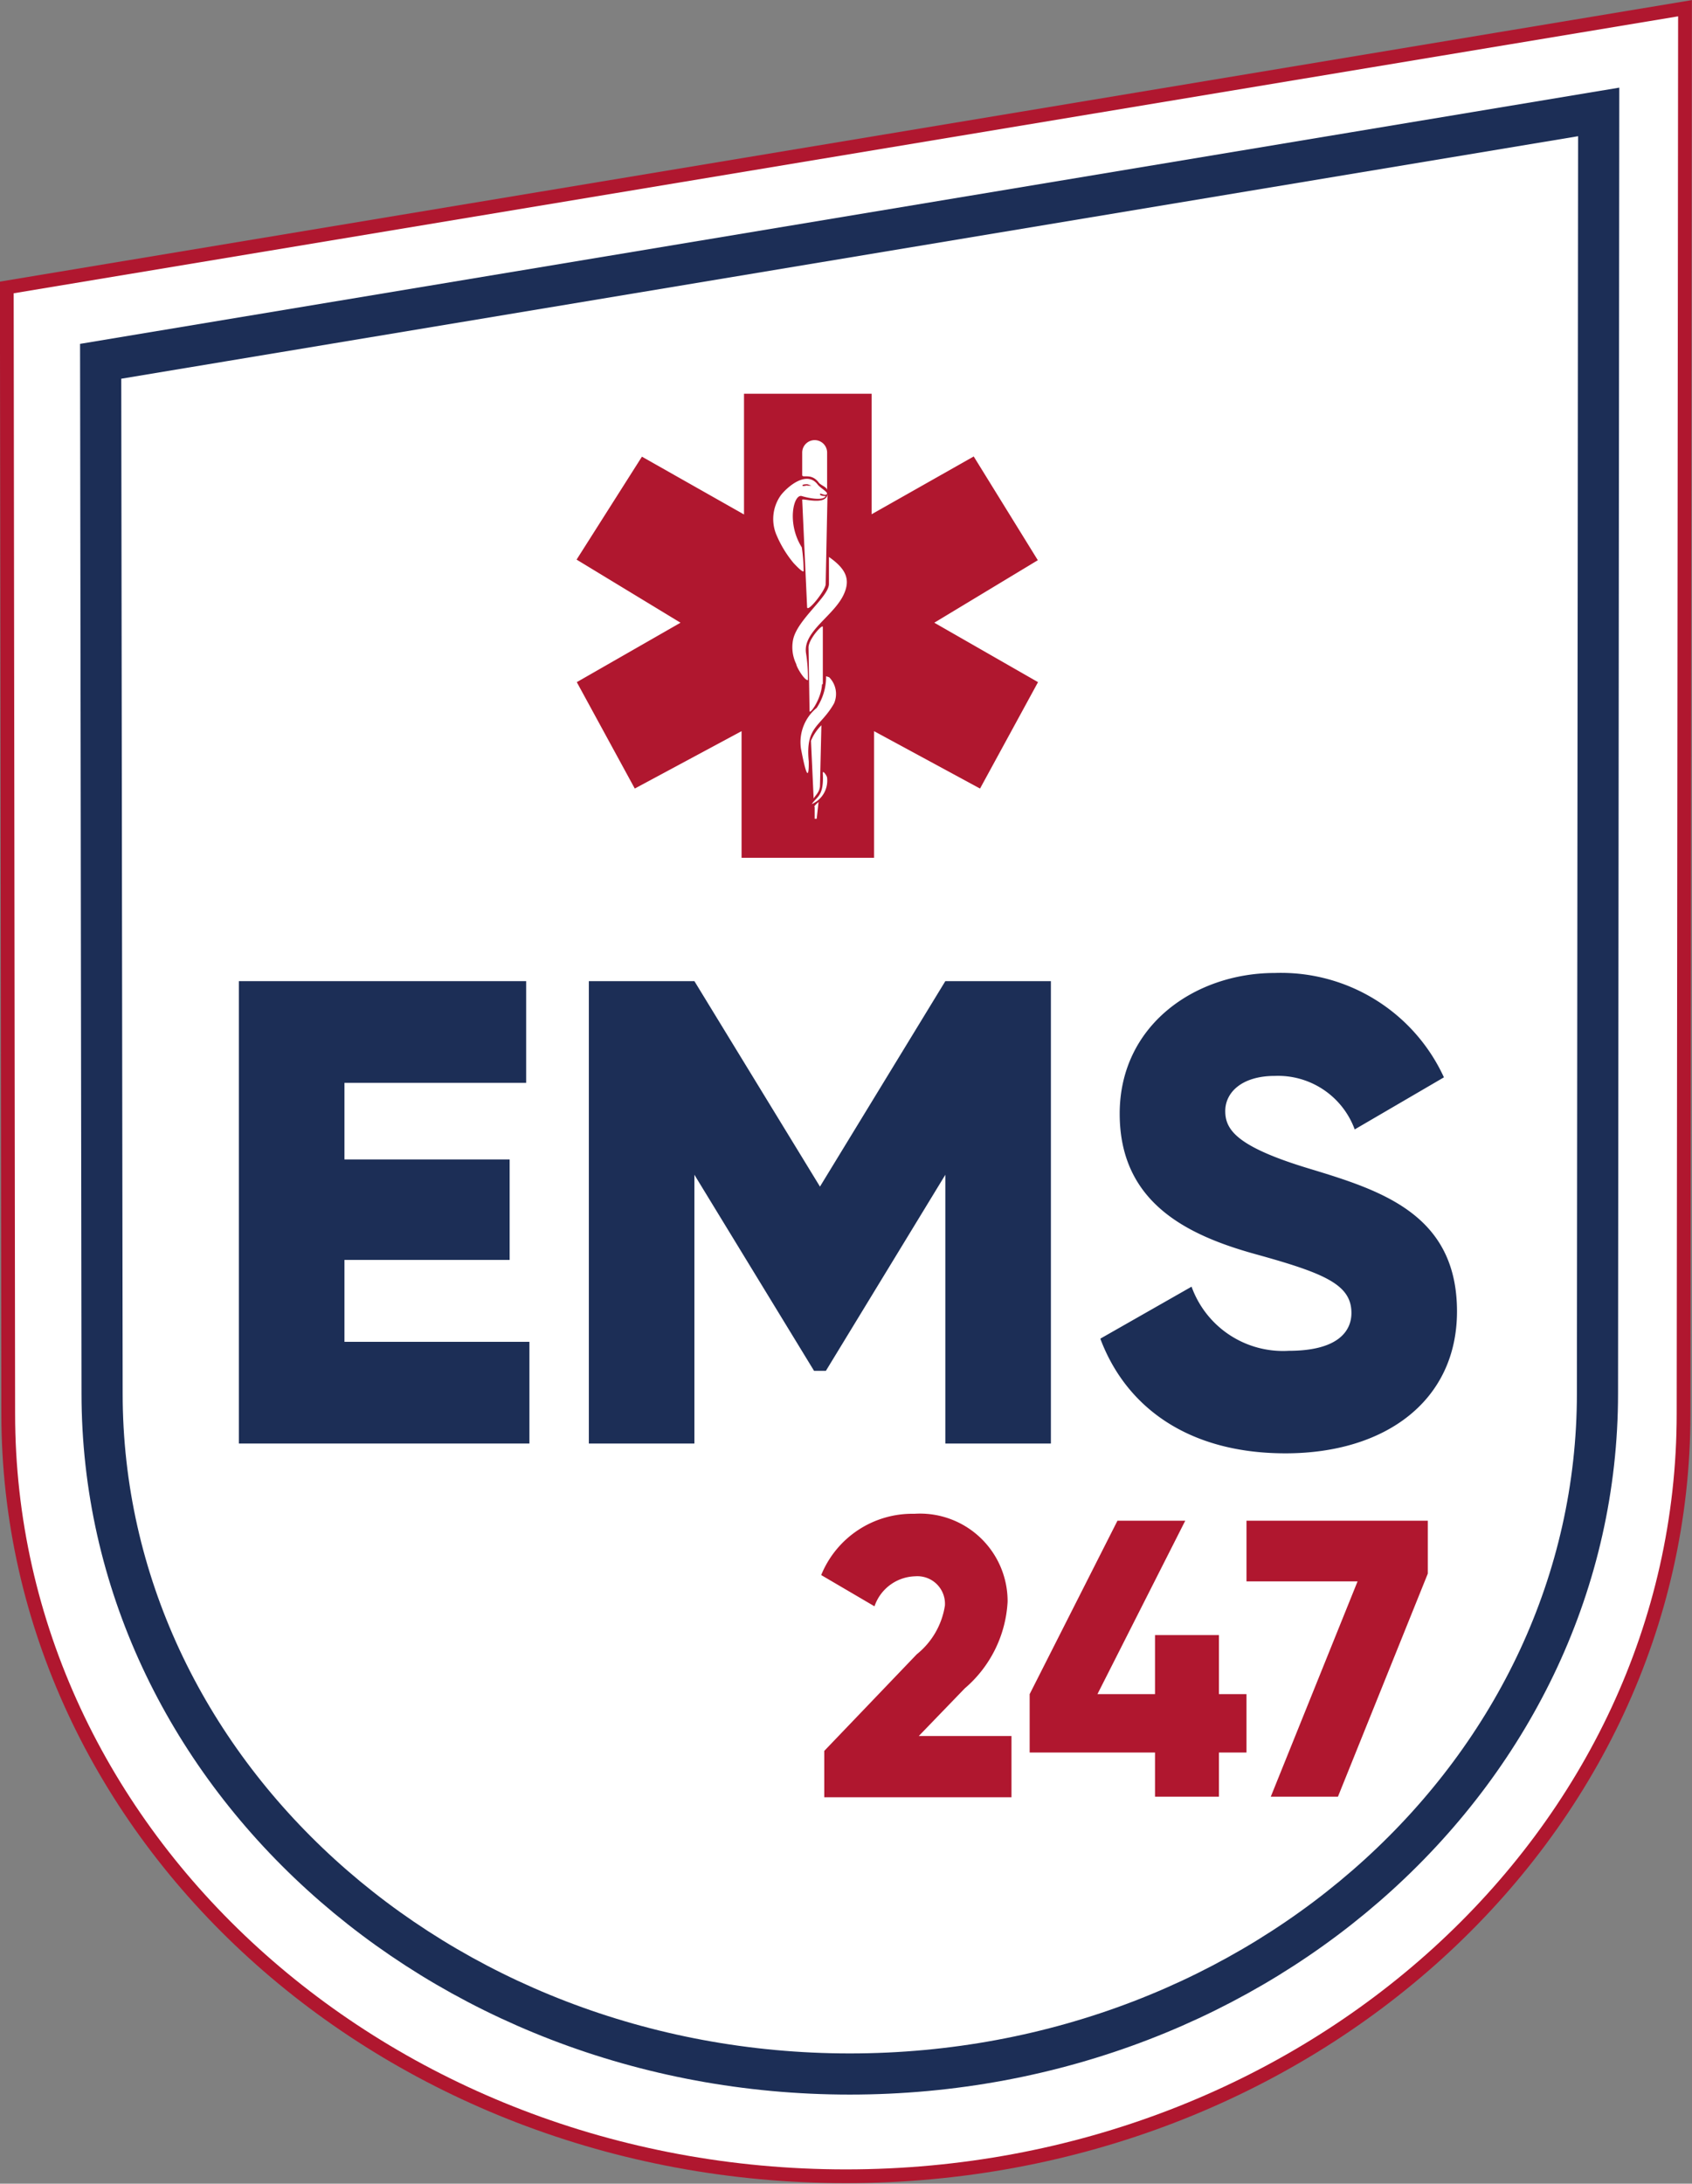
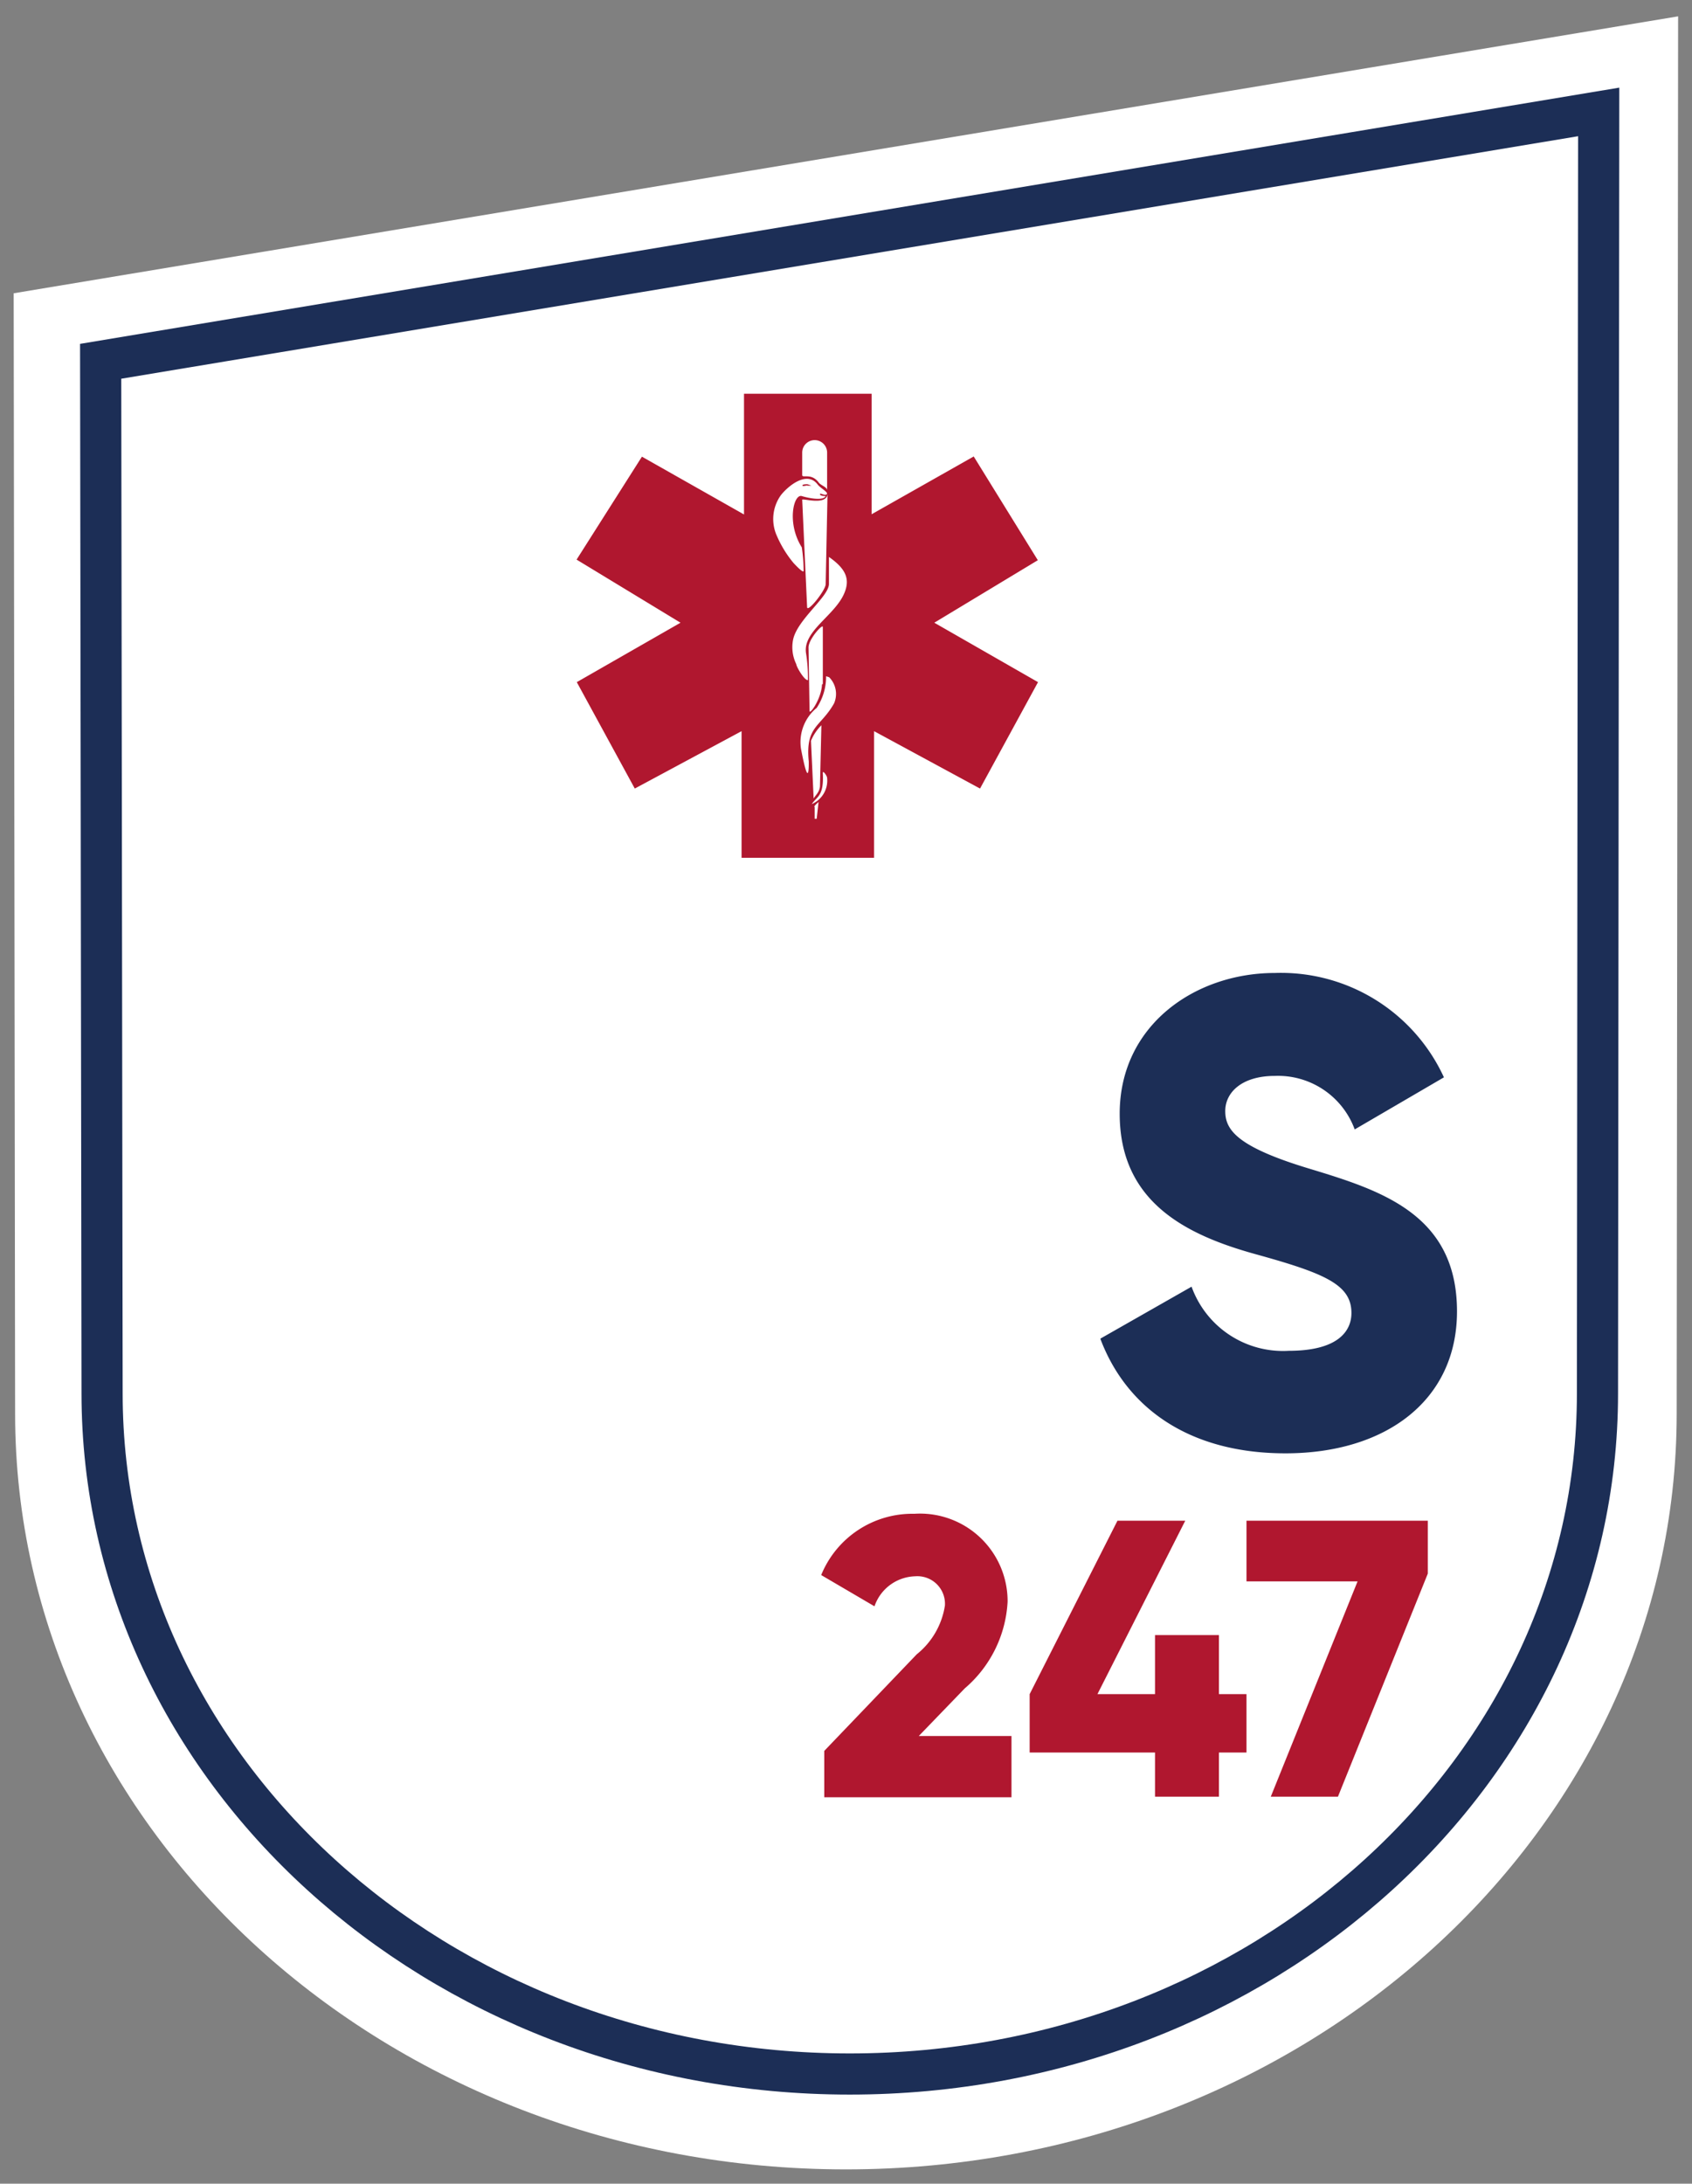
<svg xmlns="http://www.w3.org/2000/svg" viewBox="0 0 82.87 106.92">
  <rect x="0" y="0" width="82.87" height="106.92" fill="#808080" stroke="none" />
  <title>logo</title>
  <g data-name="Layer 2" id="Layer_2">
    <g data-name="Layer 1" id="Layer_1-2">
-       <path style="fill:none;stroke:#b0172f;stroke-miterlimit:10;stroke-width:1.347px" d="M.67,14.36.74,69.22c0,20.45,18.22,37,40.69,37s40.69-16.57,40.69-37L82.19.8Z" />
      <path style="fill:#fff;fill-rule:evenodd" d="M.67,14.36.74,69.22c0,20.45,18.22,37,40.69,37s40.69-16.57,40.69-37L82.19.8.67,14.36" />
      <path style="fill:none;stroke:#1c2e56;stroke-miterlimit:10;stroke-width:2.015px" d="M4.93,17.69,5,68.23c0,18.4,16.39,33.32,36.62,33.32S78.24,86.63,78.24,68.23L78.3,5.48Z" />
      <path style="fill:#b0172f;fill-rule:evenodd" d="M39.36,27.94a8,8,0,0,0-.09-1.14c-.75-1.19-.4-2.63,0-2.51s1.06.23,1.17,0l0,0s-.28,0-.28-.09.23.09.33,0-.28-.28-.43-.46c-.53-.73-1.47.07-1.81.5a2,2,0,0,0-.2,2,5.47,5.47,0,0,0,.81,1.32c.12.13.5.53.5.39m1.1,5.16A2.76,2.76,0,0,1,40,34.66a2.17,2.17,0,0,0-.77,2c.42,2.21.38.68.38.62-.17-1.74.58-1.67,1.24-2.84a1.16,1.16,0,0,0-.24-1.28Zm-1.17-8.64.24,5.25c0,.32.91-.82.91-1.12l.09-4.45c0,.64-1.24.23-1.24.32m.84-.81c.1.11.38.2.38.34V22.16a.61.61,0,0,0-1.22,0v1.1c0,.18.47-.14.84.41m.17,14.19C40.36,39,40,39,39.76,39.37a1.25,1.25,0,0,0,.75-1.28c0-.1-.21-.39-.21-.25m0-4.35,0-2.79c0-.18-.7.6-.7,1l.05,3.11c0,.21.58-.59.61-1.3m-.1,5,.07-3a2.36,2.36,0,0,0-.51.76l.13,2.83c.05-.12.29-.3.31-.6m-.26,1,0,.59H40l.09-.82s-.21.18-.21.23m-.35-15.72s.21,0,.21,0-.17-.07-.21-.07-.23,0-.23.06.19,0,.23,0m11.3,3.66-3.14-5.08-5,2.83v-5.9H36.44v5.91l-5-2.83L28.24,27.4l5.09,3.09L28.25,33.4l2.84,5.21,5.23-2.81V42h6.49V35.8L48,38.61l2.84-5.21-5.08-2.91ZM40.6,27.34l0,1.25c0,.62-1.52,1.72-1.75,2.7A1.88,1.88,0,0,0,39,32.52c0,.12.4.81.57.78A7.59,7.59,0,0,0,39.48,32c-.19-1.11,1.45-1.87,1.89-3,.28-.7,0-1.19-.77-1.73" />
-       <polyline style="fill:#1c2e56" points="25.93 65.7 25.93 70.68 11.7 70.68 11.7 48.04 25.77 48.04 25.77 53.02 16.87 53.02 16.87 56.77 24.96 56.77 24.96 61.69 16.87 61.69 16.87 65.7 25.93 65.7" />
-       <polyline style="fill:#1c2e56" points="51.47 70.68 46.3 70.68 46.3 57.52 40.45 67.12 39.87 67.12 34.01 57.52 34.01 70.68 28.84 70.68 28.84 48.04 34.01 48.04 40.16 58.1 46.3 48.04 51.47 48.04 51.47 70.68" />
      <path style="fill:#1c2e56" d="M53.9,65.54,58.36,63a4.76,4.76,0,0,0,4.76,3.14c2.46,0,3.07-1,3.07-1.85,0-1.39-1.29-1.94-4.69-2.88s-6.66-2.55-6.66-6.88,3.69-6.89,7.6-6.89a8.78,8.78,0,0,1,8.28,5.11l-4.37,2.55a4,4,0,0,0-3.91-2.62c-1.62,0-2.43.81-2.43,1.72s.55,1.74,4.08,2.81,7.27,2.23,7.27,7c0,4.36-3.49,6.95-8.4,6.95-4.76,0-7.8-2.26-9.06-5.59" />
      <path style="fill:#b0172f" d="M40.37,85.73,44.9,81a3.8,3.8,0,0,0,1.38-2.39,1.35,1.35,0,0,0-1.45-1.43,2.17,2.17,0,0,0-2,1.47l-2.61-1.53a4.82,4.82,0,0,1,4.56-3,4.29,4.29,0,0,1,4.57,4.3,6,6,0,0,1-2.1,4.25L45,85h4.54v3H40.37V85.73" />
      <polyline style="fill:#b0172f" points="61.05 85.81 59.7 85.81 59.7 87.97 56.57 87.97 56.57 85.81 50.43 85.81 50.43 82.95 54.73 74.46 58.05 74.46 53.75 82.95 56.57 82.95 56.57 80.06 59.7 80.06 59.7 82.95 61.05 82.95 61.05 85.81" />
      <polyline style="fill:#b0172f" points="69.93 74.46 69.93 77.05 65.53 87.97 62.24 87.97 66.49 77.43 61.05 77.43 61.05 74.46 69.93 74.46" />
    </g>
  </g>
</svg>